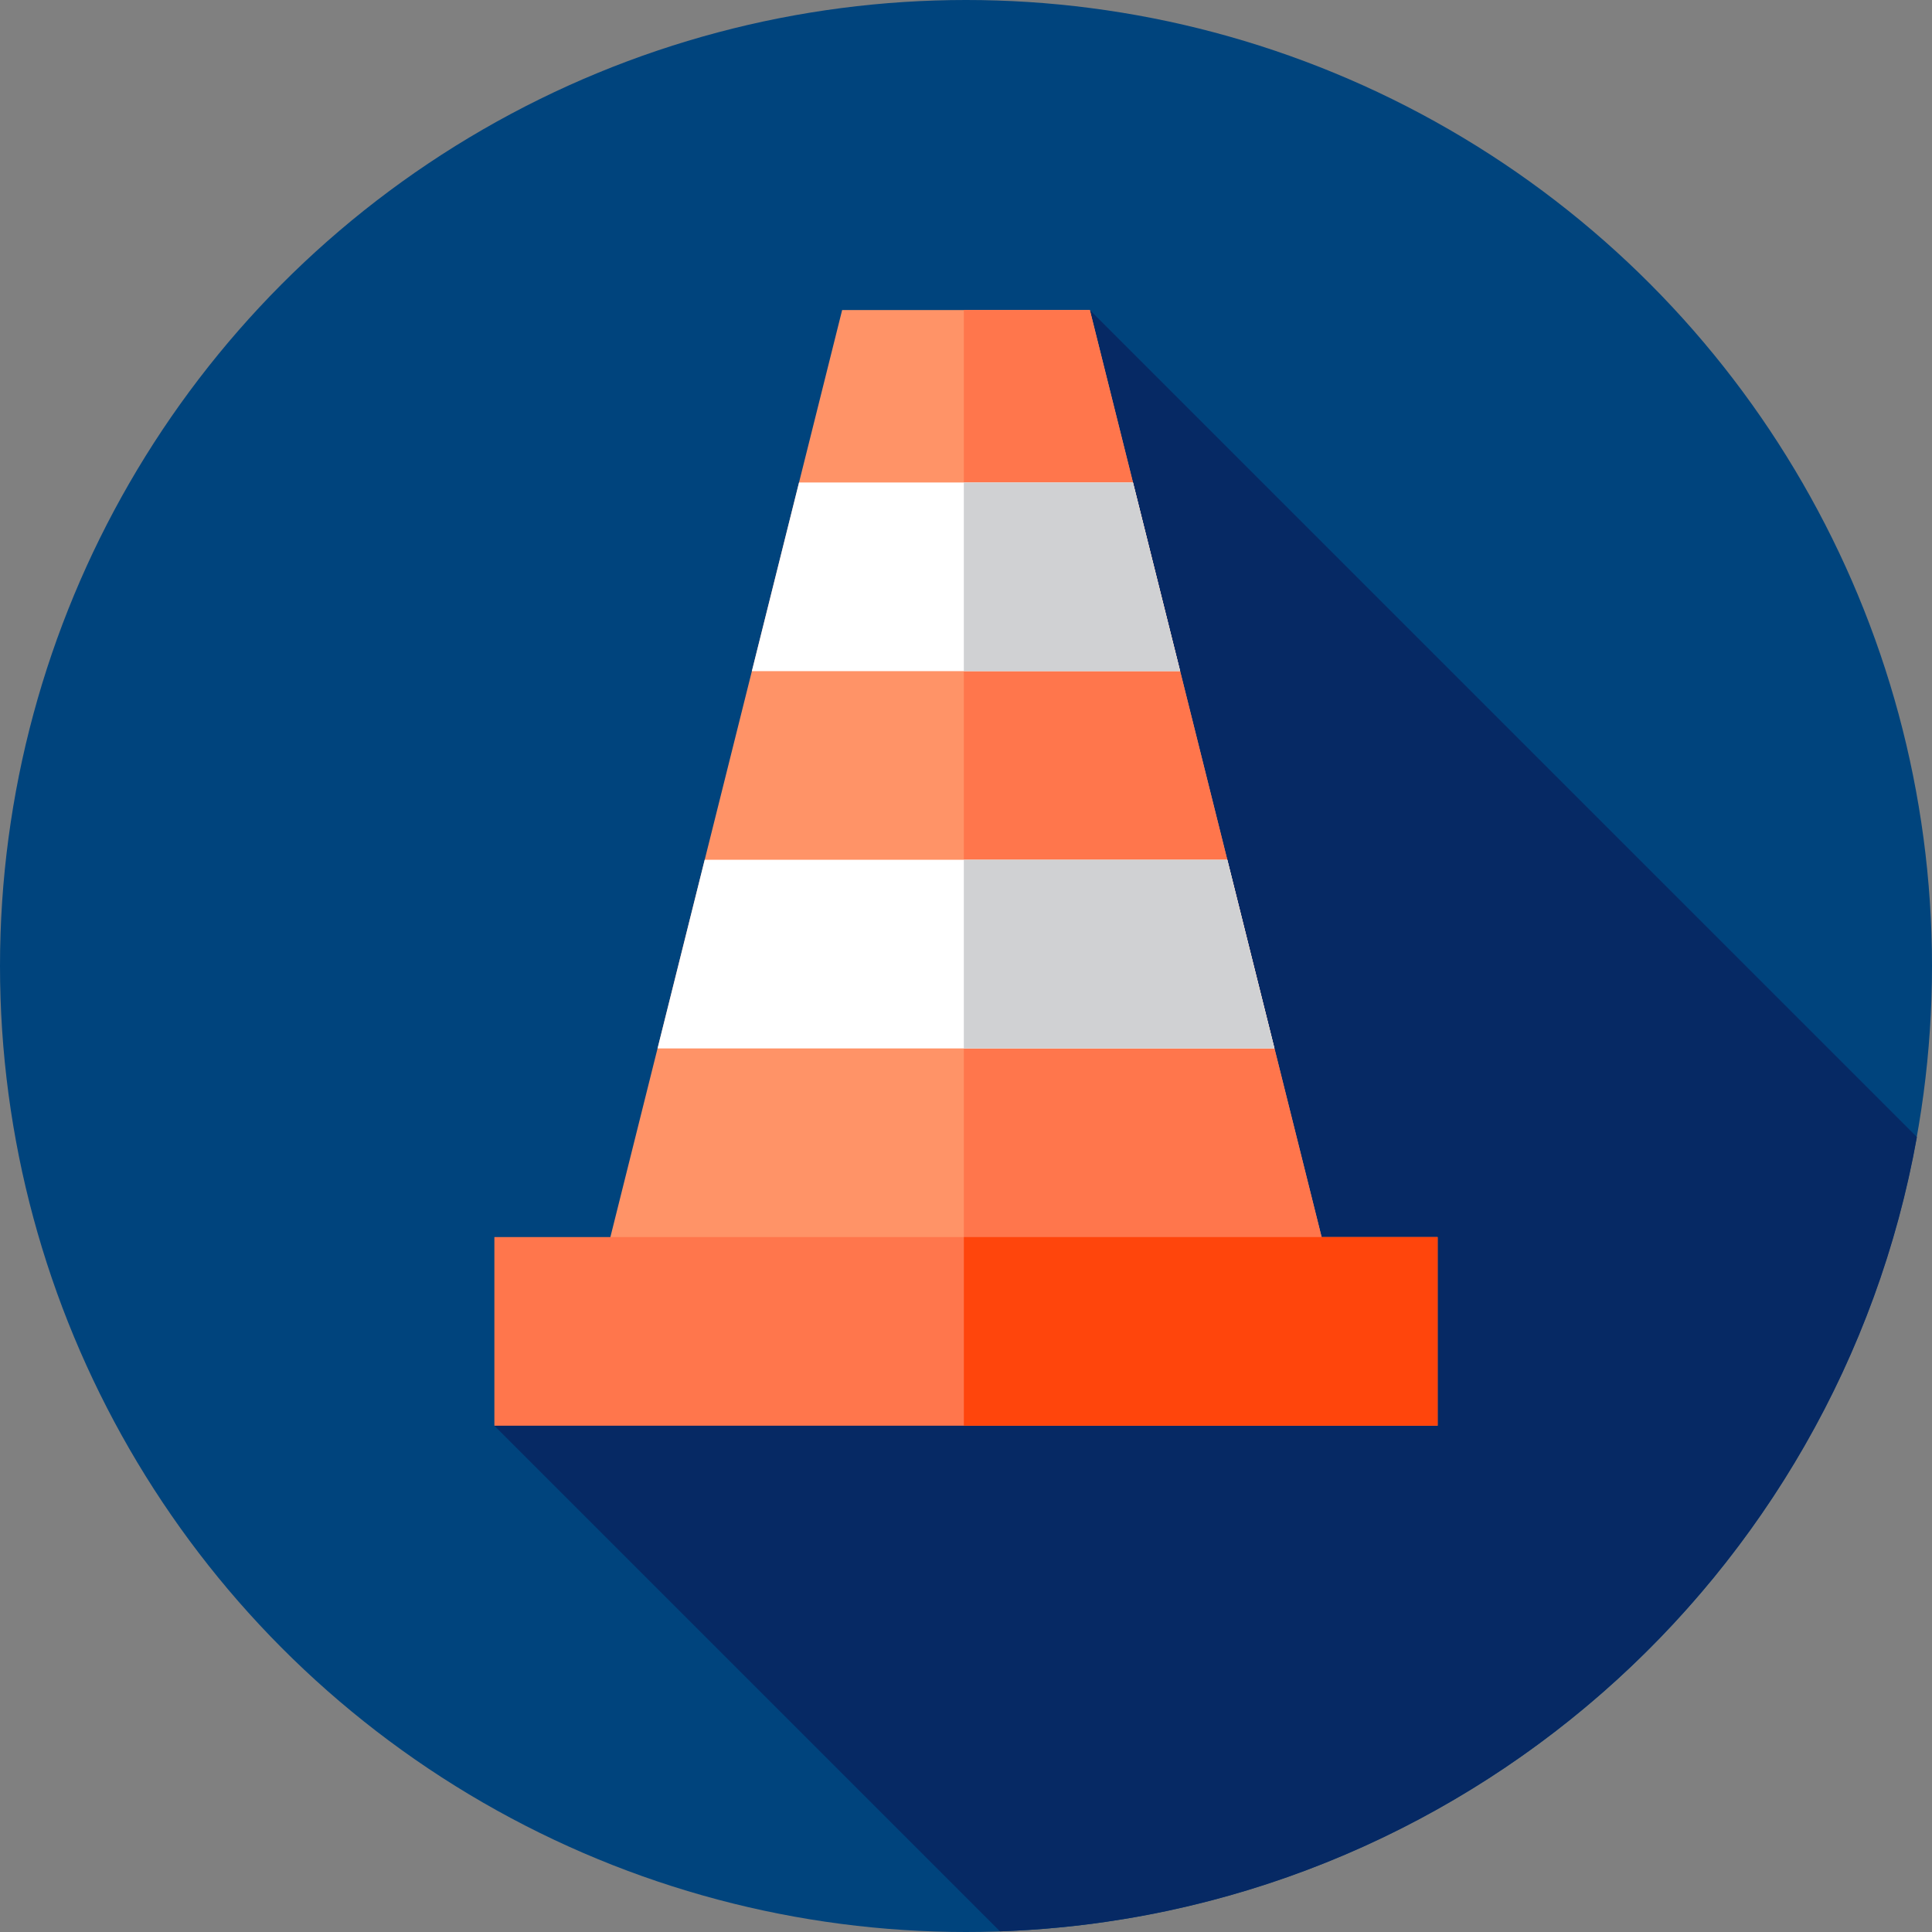
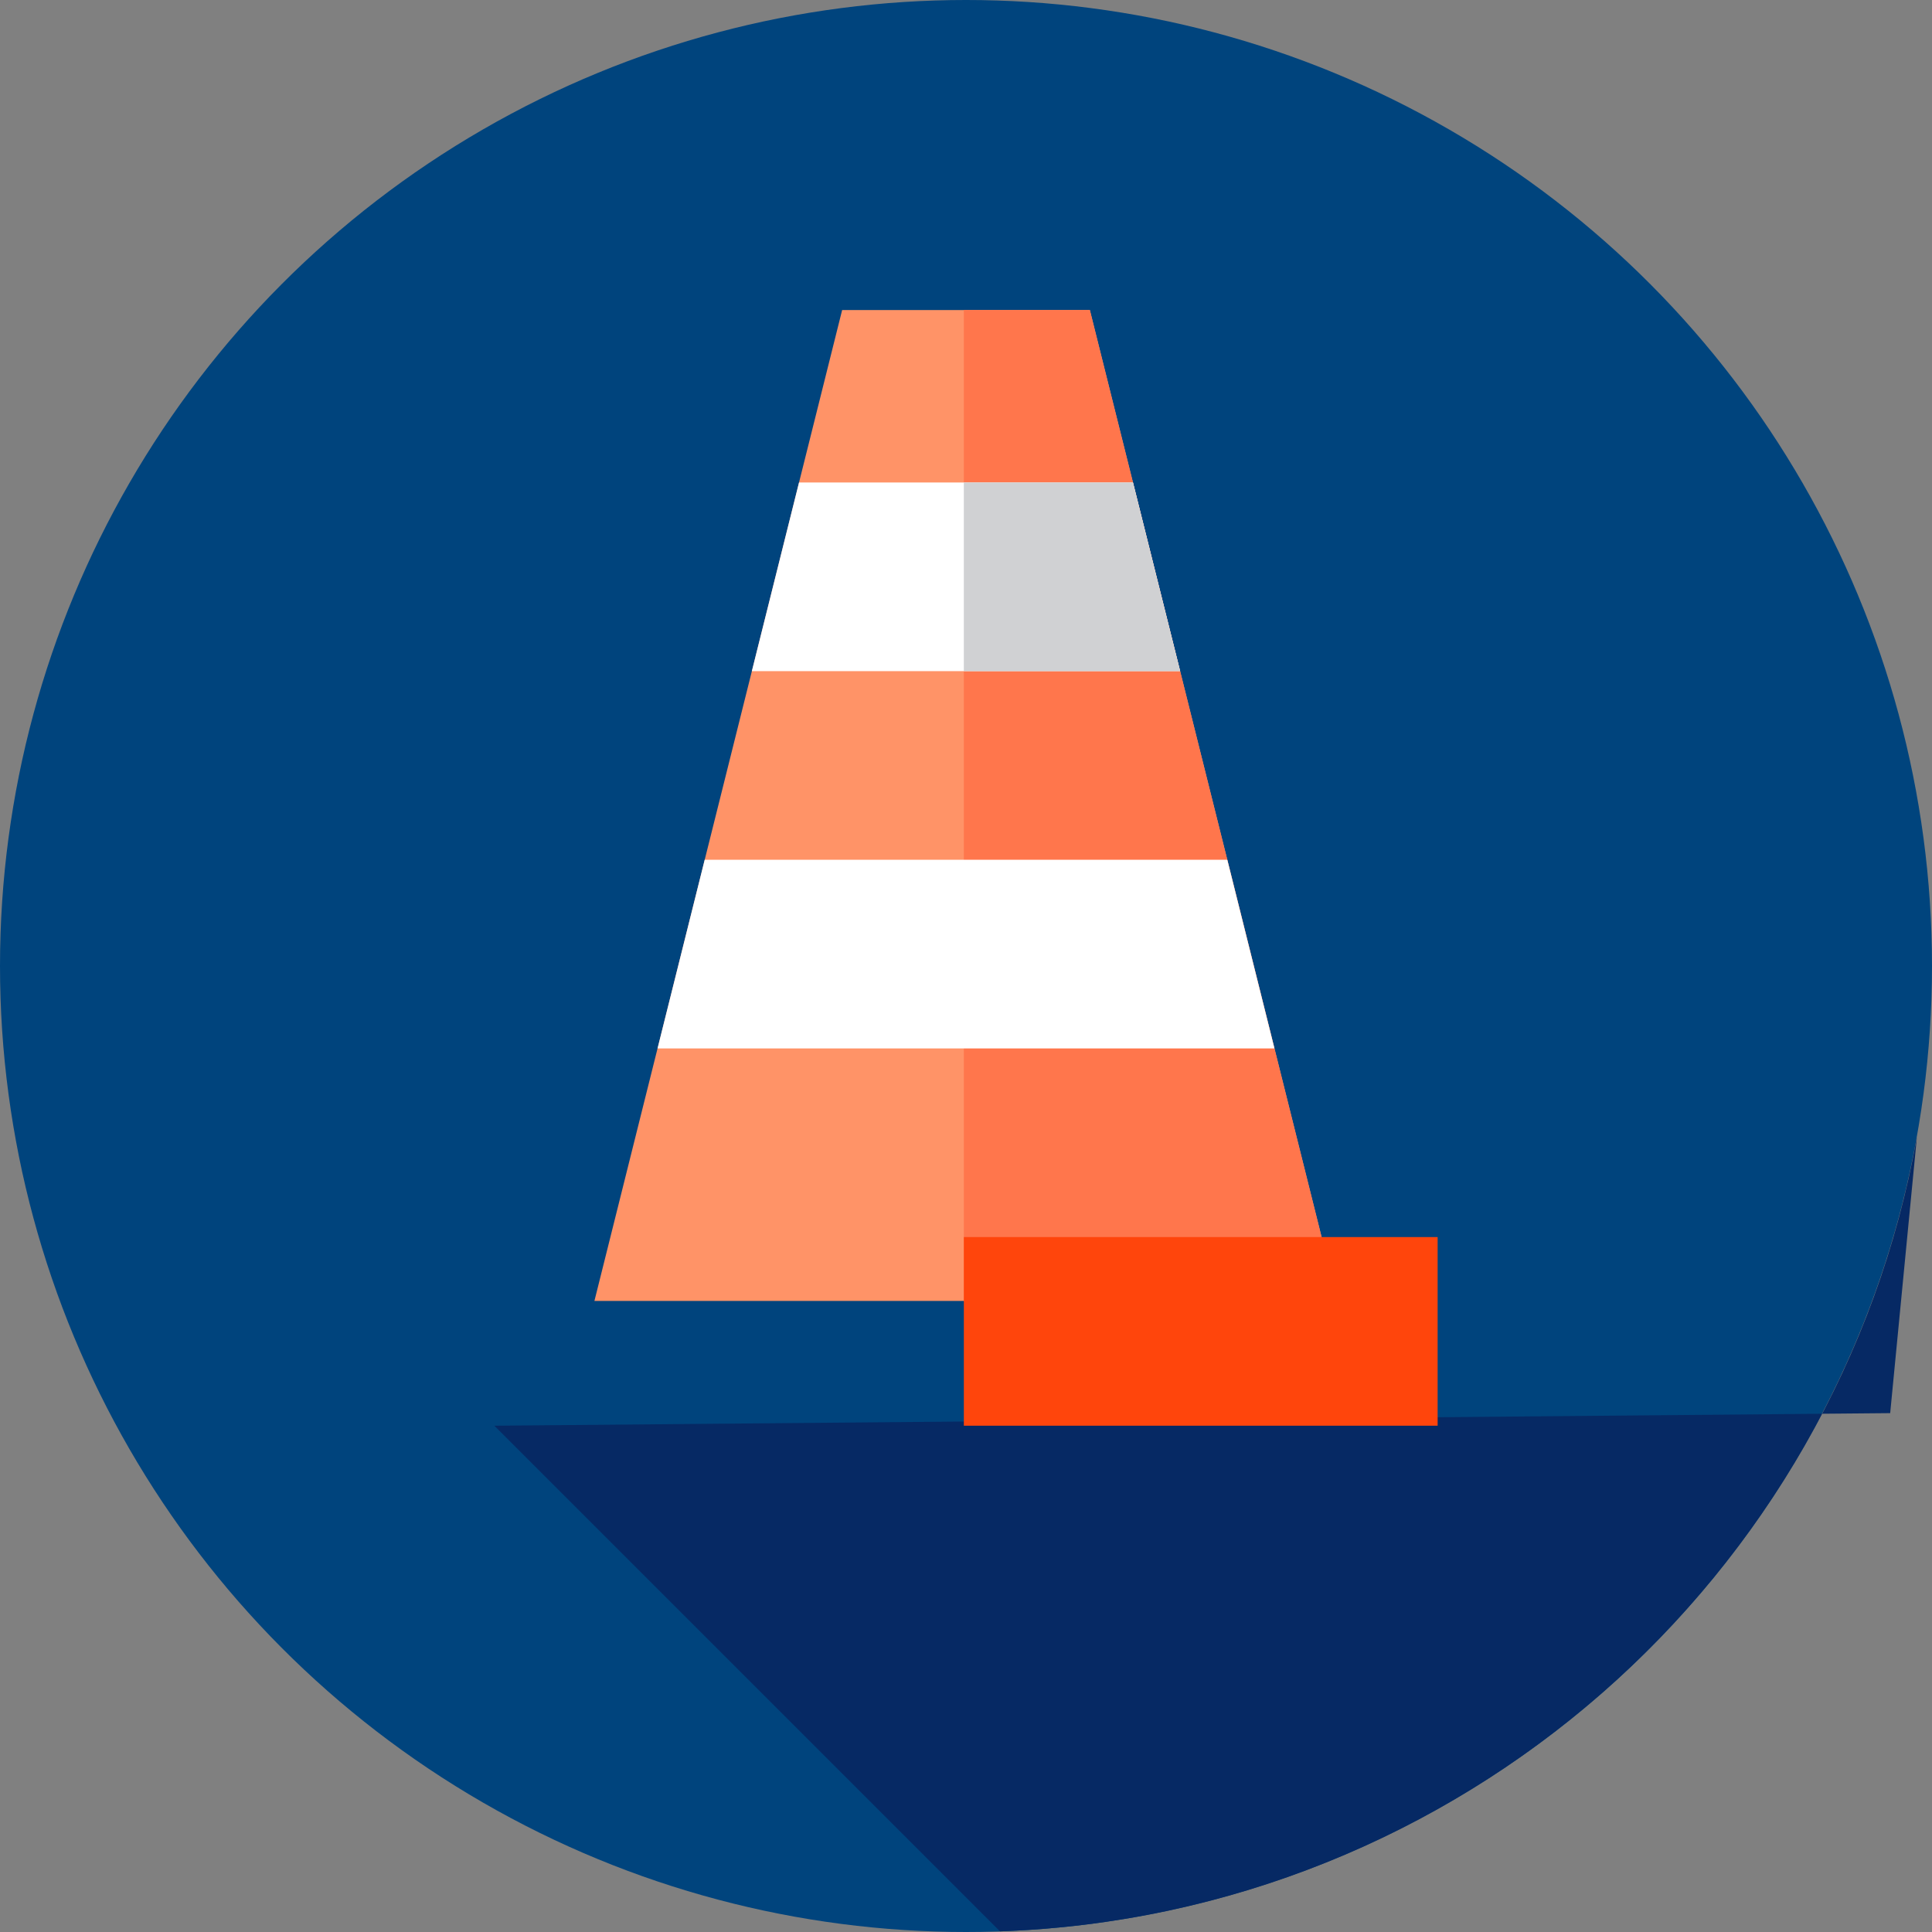
<svg xmlns="http://www.w3.org/2000/svg" version="1.1" id="Layer_1" viewBox="0 0 512 512" xml:space="preserve">
  <rect x="0" y="0" width="512" height="512" fill="#808080" stroke="none" />
  <circle style="fill:#00447D;" cx="256" cy="256" r="256" />
-   <path style="fill:#062964;" d="M265.011,511.824c121.868-4.218,222.098-93.598,242.988-210.487L288.823,82.165l-7.082,73.159  L131.017,377.832L265.011,511.824z" />
+   <path style="fill:#062964;" d="M265.011,511.824c121.868-4.218,222.098-93.598,242.988-210.487l-7.082,73.159  L131.017,377.832L265.011,511.824z" />
  <polygon style="fill:#FF9367;" points="354.471,344.755 157.529,344.755 223.177,82.165 288.823,82.165 " />
  <g>
    <polygon style="fill:#FF764C;" points="288.823,82.165 255.426,82.165 255.426,344.755 354.471,344.755  " />
-     <rect x="131.017" y="327.835" style="fill:#FF764C;" width="249.966" height="49.993" />
  </g>
  <rect x="255.431" y="327.835" style="fill:#FF450C;" width="125.557" height="49.993" />
  <polygon style="fill:#FFFFFF;" points="199.252,177.859 312.748,177.859 300.249,127.866 211.751,127.866 " />
  <polygon style="fill:#D0D1D3;" points="300.249,127.866 255.426,127.866 255.426,177.859 312.748,177.859 " />
  <polygon style="fill:#FFFFFF;" points="174.256,277.845 337.744,277.845 325.246,227.852 186.754,227.852 " />
-   <polygon style="fill:#D0D1D3;" points="325.246,227.852 255.426,227.852 255.426,277.845 337.744,277.845 " />
</svg>